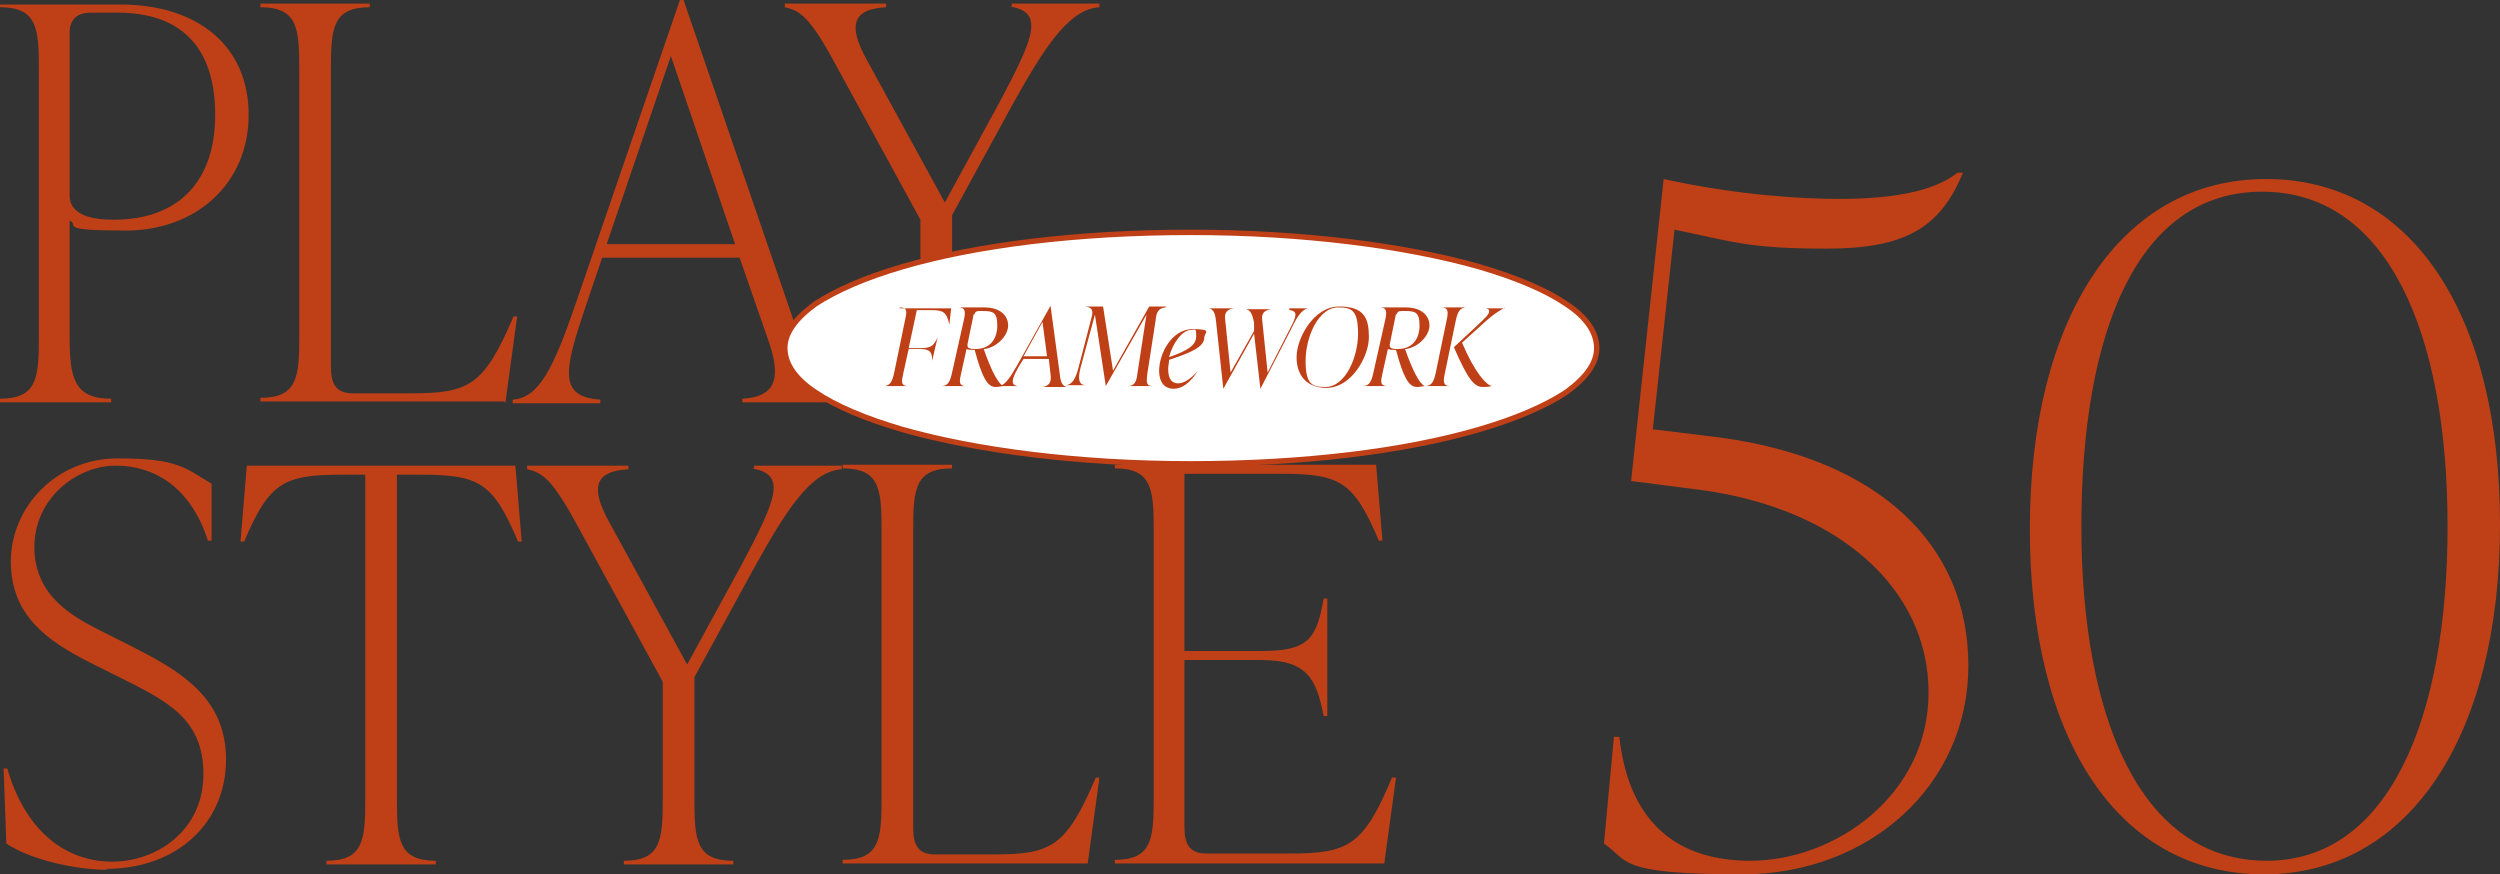
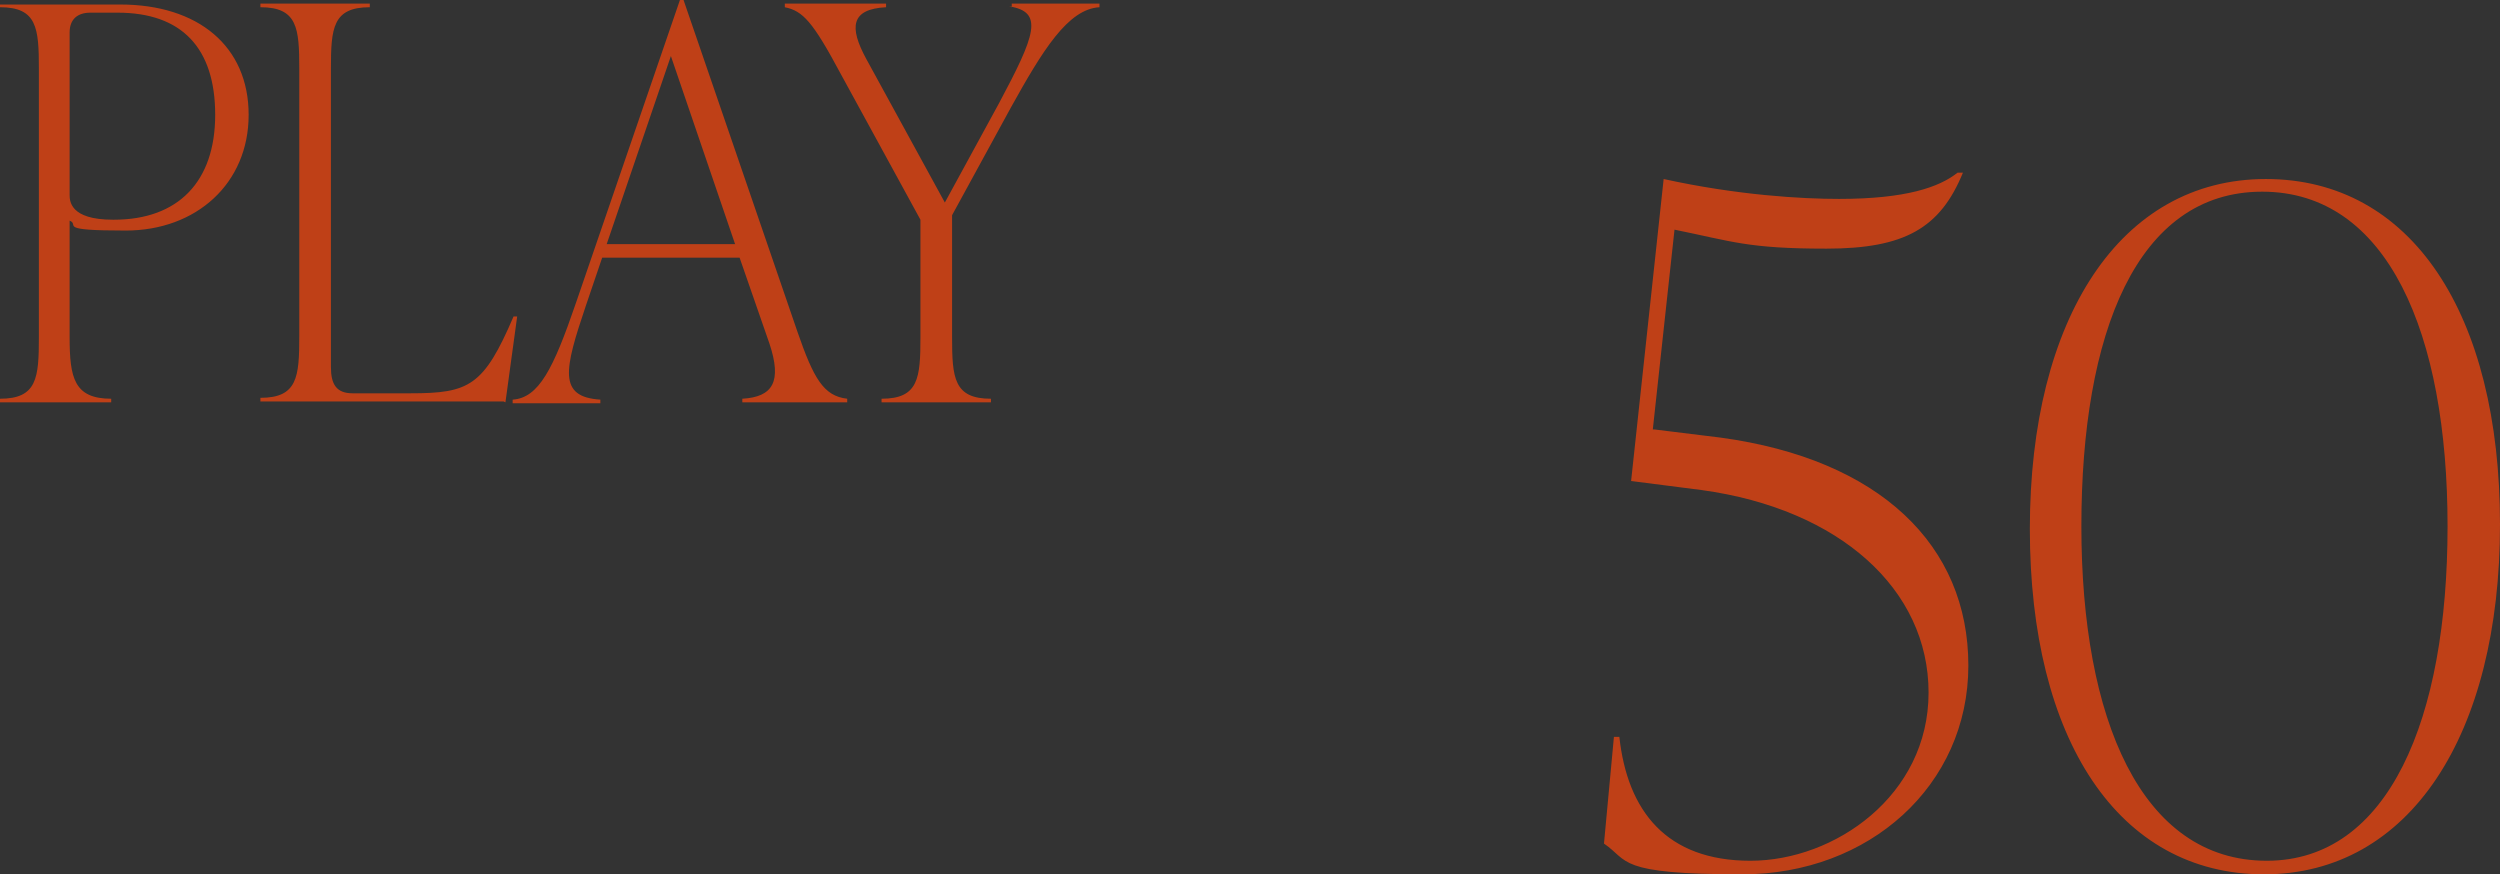
<svg xmlns="http://www.w3.org/2000/svg" id="_レイヤー_1" data-name="レイヤー_1" version="1.1" viewBox="0 0 276.5 96.7">
  <rect x="0" y="0" width="276.5" height="96.7" fill="#333333" stroke="none" />
  <defs>
    <style>
      .st0 {
        fill: #fff;
        stroke: #bf4017;
        stroke-width: .6px;
      }

      .st1 {
        fill: #bf4017;
      }
    </style>
  </defs>
-   <path class="st1" d="M11.9,96.2c-3.5,0-8.5-1.1-11.2-2.9l-.3-8.3h.4c2.1,7.2,6.7,10.3,11.6,10.3s10.1-3.4,10.1-9.7-4.3-8.2-9.7-10.9l-3-1.5c-4.5-2.3-8.6-5.1-8.6-11.1s5-11.4,11.8-11.4,7.5,1.1,10.4,2.8v6.3h-.4c-1.9-5.9-5.9-8.3-10.2-8.3s-9,3.6-9,9,4.2,7.7,7.6,9.4l3,1.5c5.3,2.7,10.6,5.6,10.6,12.6s-5.4,12.1-13.3,12.1ZM57,51.5l.7,8.4h-.4c-2.8-6.6-4.3-7.4-10.9-7.4h-2.5v35.9c0,4.5.2,6.8,4.3,6.8v.4h-12.1v-.4c4.1,0,4.3-2.3,4.3-6.8v-35.9h-2.5c-6.5,0-8.1.8-10.9,7.4h-.4l.7-8.4h29.5ZM83.4,51.9v-.4h9.7v.4c-3.5.2-6.3,4.8-9.8,11.1l-6.5,11.9v13.5c0,4.5.2,6.8,4.3,6.8v.4h-12.1v-.4c4.1,0,4.3-2.3,4.3-6.8v-13l-8.8-16.1c-3.1-5.8-4.2-7-6.2-7.4v-.4h11.2v.4c-3.9.2-4.1,2.2-2.2,5.7l8.7,15.9,6-11c4-7.5,5-10.1,1.1-10.7ZM120.1,95.5h-26.9v-.4c4.1,0,4.3-2.3,4.3-6.8v-29.7c0-4.5-.2-6.8-4.3-6.8v-.4h12.1v.4c-4.1,0-4.3,2.3-4.3,6.8v33c0,1.9.6,2.9,2.4,2.9h6.4c6.5,0,8.1-.8,11.4-8.5h.4l-1.3,9.5ZM154,86h.4l-1.3,9.5h-29.8v-.4c4.1,0,4.3-2.3,4.3-6.8v-29.7c0-4.5-.2-6.8-4.3-6.8v-.4h28.9l.7,8.4h-.4c-2.8-6.6-4.3-7.4-10.9-7.4h-10.6v19.6h8.5c5.2,0,6.1-1.3,6.9-5.8h.4v13h-.4c-.8-4.1-1.8-6.2-6.9-6.2h-8.5v18.5c0,1.9.6,2.9,2.4,2.9h9.2c6.5,0,8.2-.8,11.4-8.5Z" />
  <path class="st1" d="M0,.5h13.3c8.6,0,14.2,4.6,14.2,12.2s-5.8,12.8-13.6,12.8-5-.6-6.2-1.1v12.9c0,4.5.5,6.8,4.6,6.8v.4H0v-.4c4.1,0,4.3-2.3,4.3-6.8V7.6C4.3,3.1,4.1.8,0,.8v-.4ZM12.6,24.3c7.1,0,11.2-4.2,11.2-11.6S20.1,1.4,13,1.4h-3c-1.4,0-2.3.7-2.3,2.2v17.9c0,.7,0,2.8,4.8,2.8ZM55.7,44.4h-26.9v-.4c4.1,0,4.3-2.3,4.3-6.8V7.6c0-4.5-.2-6.8-4.3-6.8v-.4h12.1v.4c-4.1,0-4.3,2.3-4.3,6.8v33c0,1.9.6,2.9,2.4,2.9h6.4c6.5,0,8.1-.8,11.4-8.5h.4l-1.3,9.5ZM75.6,0l12.6,36.7c1.8,5.2,2.9,7.1,5.5,7.4v.4h-11.6v-.4c3.4-.2,4.4-1.9,3-6.1l-3.3-9.5h-15.2l-1.8,5.3c-2.4,7.1-3.1,10.1,1.6,10.4v.4h-9.7v-.4c2.9-.2,4.5-3.4,7-10.7L75.2,0h.5ZM74.2,6.2l-7.1,20.8h14.2l-7.1-20.8ZM111.9.8v-.4h9.7v.4c-3.5.2-6.3,4.8-9.8,11.1l-6.5,11.9v13.5c0,4.5.2,6.8,4.3,6.8v.4h-12.1v-.4c4.1,0,4.3-2.3,4.3-6.8v-13l-8.8-16.1c-3.1-5.8-4.2-7-6.2-7.4v-.4h11.2v.4c-3.9.2-4.1,2.2-2.2,5.7l8.7,15.9,6-11c4-7.5,5-10.1,1.1-10.7Z" />
  <path class="st1" d="M183,47.5l7.3.9c17.6,2.4,27.4,11.9,27.4,25.2s-11,23.1-25,23.1-12.5-1.5-15.3-3.4l1.1-11.8h.6c.9,8.2,5.2,13.7,14.5,13.7s19.7-7.2,19.7-18.6-9.8-20.3-25.1-22.4l-7.8-1,3.6-33.4c8.2,1.8,15.3,2.2,19.4,2.2,7.4,0,11.1-1.3,13.1-2.9h.6c-2.5,6.1-6.4,8.4-15.1,8.4s-10.4-.8-16.8-2.1l-2.4,22.1ZM250.4,96.7c-16.1,0-25.9-14.9-25.9-38.2s10-38.7,26.1-38.7,25.9,14.9,25.9,38.2-10,38.7-26.1,38.7ZM250.7,95.2c13.5,0,20-15.7,20-37s-6.6-37-20.5-37-20,15.7-20,37,6.6,37,20.5,37Z" />
-   <path class="st0" d="M176.6,38.5c0,1.7-1.2,3.3-3.4,4.9-2.3,1.5-5.5,2.9-9.6,4.1-8.2,2.4-19.4,3.8-31.9,3.8s-23.8-1.5-31.9-3.8c-4.1-1.2-7.4-2.6-9.6-4.1-2.3-1.5-3.4-3.2-3.4-4.9s1.2-3.3,3.4-4.9c2.3-1.5,5.5-2.9,9.6-4.1,8.2-2.4,19.4-3.8,31.9-3.8s23.8,1.5,31.9,3.8c4.1,1.2,7.4,2.6,9.6,4.1,2.3,1.5,3.4,3.2,3.4,4.9Z" />
-   <path class="st1" d="M99.5,34.1h0c0,0,5.7,0,5.7,0l-.2,1.8h0c-.3-1.4-.7-1.6-2-1.6h-1.6l-.9,4.2h1.4c1.1,0,1.4-.3,1.8-1.2h0l-.6,2.6h0c0-.9-.2-1.3-1.3-1.3h-1.3l-.6,2.7c-.2.9-.3,1.4.6,1.4h0c0,0-2.8,0-2.8,0h0c.8,0,1-.6,1.2-1.5l1.2-5.8c.2-.9.3-1.4-.6-1.4ZM108.8,38.6c.8,2.3,1.6,3.9,2.2,4.1h0c-.2,0-.5.1-.9.1-.9,0-1.5-1.1-2.3-4.1-.4,0-.7,0-.9-.1l-.6,2.7c-.2.9-.3,1.4.6,1.4h0c0,0-2.8,0-2.8,0h0c.8,0,1-.6,1.2-1.5l1.3-5.8c.2-.9.2-1.4-.6-1.4h0c0,0,2.9,0,2.9,0,1.7,0,2.6.9,2.6,2s-1.2,2.4-2.6,2.6ZM107.7,34.7l-.7,3.4c0,.3,0,.5.9.5,1.6,0,2.4-1.1,2.4-2.6s-.5-1.6-1.6-1.6h-.4c-.3,0-.5.1-.5.4ZM116.2,33.9l1,7.4c.1,1,.3,1.4.8,1.5h0c0,0-2.7,0-2.7,0h0c.7-.1,1-.5.9-1.3l-.2-1.8h-2.8l-.5.8c-.8,1.4-1,2.1-.1,2.2h0c0,0-2,0-2,0h0c.6-.2,1.1-.9,1.9-2.3l3.7-6.6h0ZM115.3,35.6l-2.1,3.8h2.6l-.5-3.8ZM128.9,34h0c-.8.1-1,.5-1.1,1.5l-.9,5.8c-.1.9-.2,1.4.6,1.4h0c0,0-2.8,0-2.8,0h0c.8,0,1-.5,1.1-1.4l1-6.5-4.5,7.9h0l-1.2-7.9-1.6,5.9c-.3,1.2-.2,1.9.6,1.9h0c0,0-2.2,0-2.2,0h0c.8-.1,1.1-.9,1.4-2l1.4-5.4c.3-1,0-1.2-.7-1.3h0c0,0,2,0,2,0l1.1,7.1,4-7.1h1.9ZM133.2,37.3c0,1.1-1.5,1.7-3.9,2.5,0,.3-.1.7-.1,1,0,1.1.4,1.6,1.1,1.6s1.5-.6,2.2-1.4h0c-.9,1.4-1.8,2-2.7,2s-1.6-.6-1.6-2c0-1.9,1.4-4.6,3.7-4.6s1.3.4,1.3.9ZM131.7,36.5c-.9,0-2,1.4-2.4,3,2-.7,3-1.3,3-2.3s-.1-.7-.6-.7ZM142.6,34.1h0c0,0,2,0,2,0h0c-.6.2-1.1.8-1.8,2.3l-3.4,6.6h0l-.7-6.1-3.4,6.1h0l-.8-7.4c-.1-1-.3-1.4-.8-1.5h0c0,0,2.8,0,2.8,0h0c-.8.1-1.1.5-1,1.2l.6,5.9,2.6-4.6v-.9c-.2-1-.4-1.4-.9-1.5h0c0,0,2.8,0,2.8,0h0c-.8.1-1.1.5-1,1.2l.6,5.8,2.4-4.7c.8-1.5,1-2.1,0-2.2ZM146.7,42.9c-2.1,0-3.3-1.3-3.3-3.4s1.9-5.6,4.7-5.6,3.3,1.3,3.3,3.4-1.9,5.6-4.7,5.6ZM146.6,42.8c2.2,0,3.6-3.3,3.6-5.9s-.7-2.9-2.2-2.9c-2.2,0-3.6,3.3-3.6,5.9s.7,2.9,2.2,2.9ZM155.4,38.6c.8,2.3,1.6,3.9,2.2,4.1h0c-.2,0-.5.1-.9.1-.9,0-1.5-1.1-2.3-4.1-.4,0-.6,0-.9-.1l-.6,2.7c-.2.9-.3,1.4.6,1.4h0c0,0-2.8,0-2.8,0h0c.8,0,1-.6,1.2-1.5l1.3-5.8c.2-.9.2-1.4-.6-1.4h0c0,0,2.9,0,2.9,0,1.7,0,2.6.9,2.6,2s-1.2,2.4-2.6,2.6ZM154.4,34.7l-.7,3.4c0,.3,0,.5.9.5,1.6,0,2.4-1.1,2.4-2.6s-.5-1.6-1.6-1.6h-.4c-.3,0-.5.1-.5.4ZM161,35.5l-1.2,5.8c-.2.9-.2,1.4.6,1.4h0c0,0-2.8,0-2.8,0h0c.8,0,1-.6,1.2-1.5l1.2-5.8c.2-.9.2-1.4-.6-1.4h0c0,0,2.8,0,2.8,0h0c-.8,0-1,.6-1.2,1.5ZM166.5,34h0c-.4.2-1.2.6-2.7,2l-2.1,1.9c1.4,3.3,2.7,4.7,3.3,4.8h0c-.4.1-.7.1-1,.1-.9,0-1.6-.7-3.2-4.4l2.8-2.6c.7-.7,1.1-1,1.1-1.4,0-.2-.2-.3-.5-.3h0c0,0,2.2,0,2.2,0Z" />
</svg>